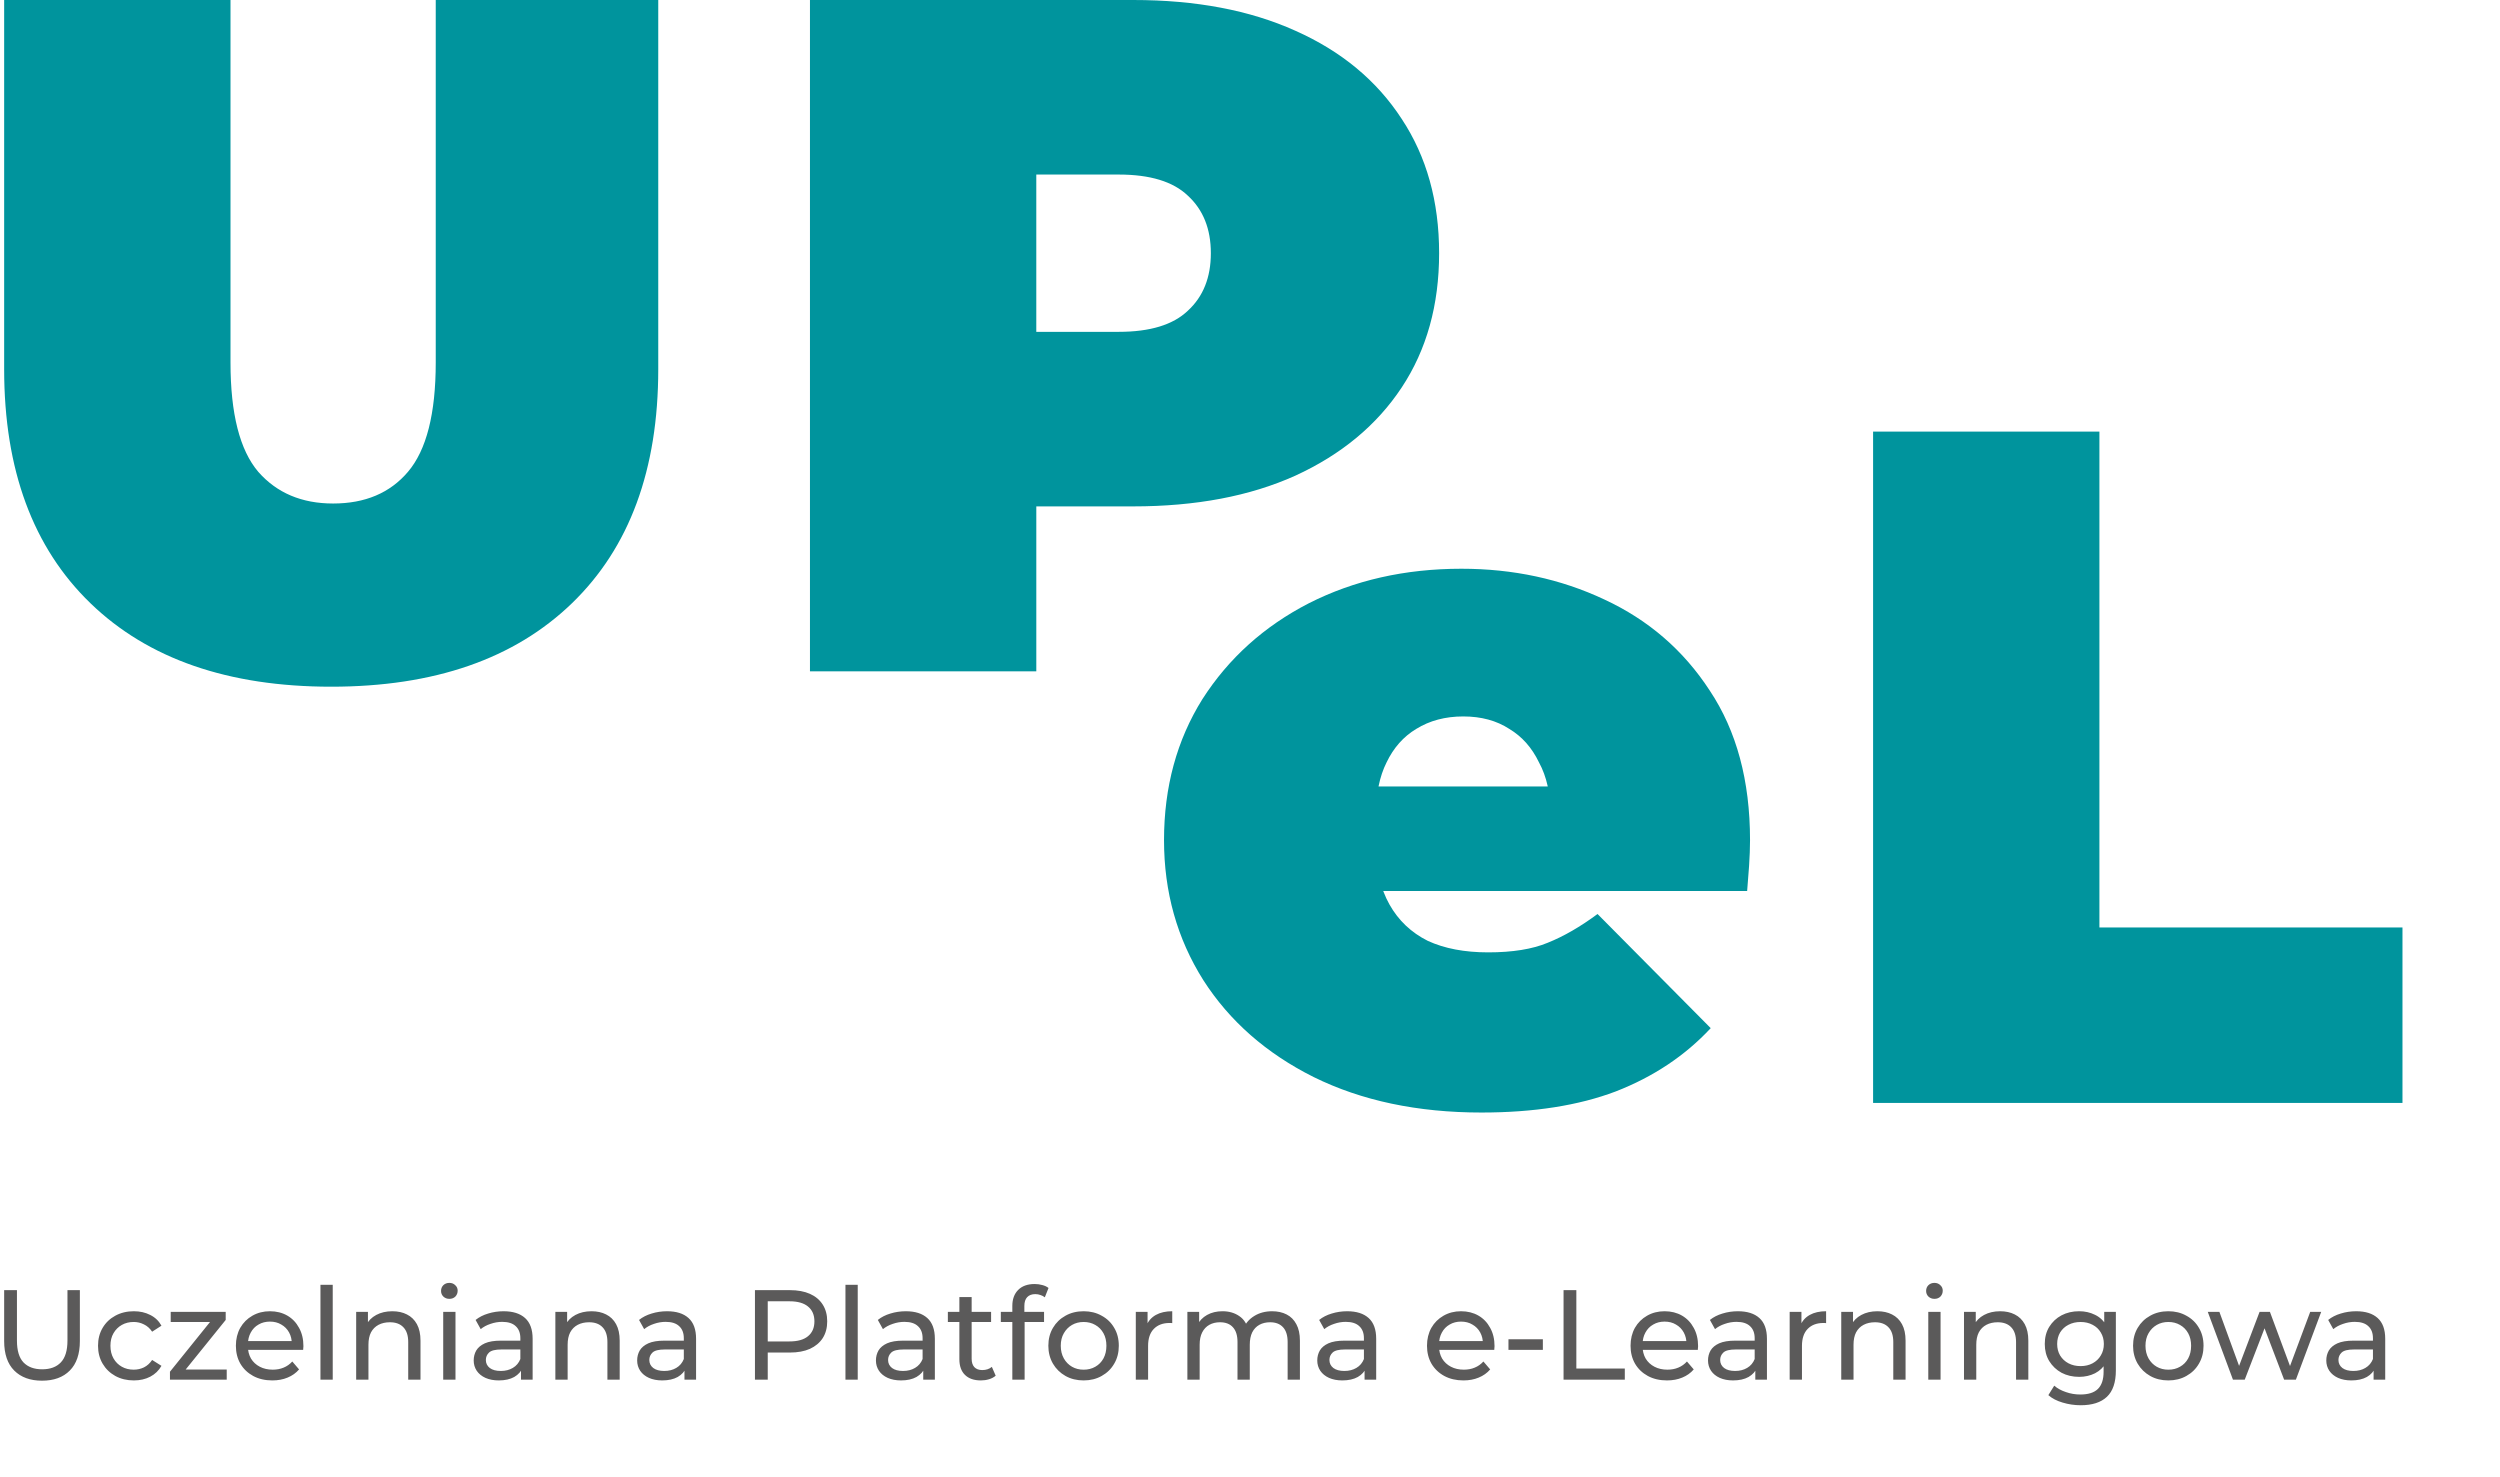
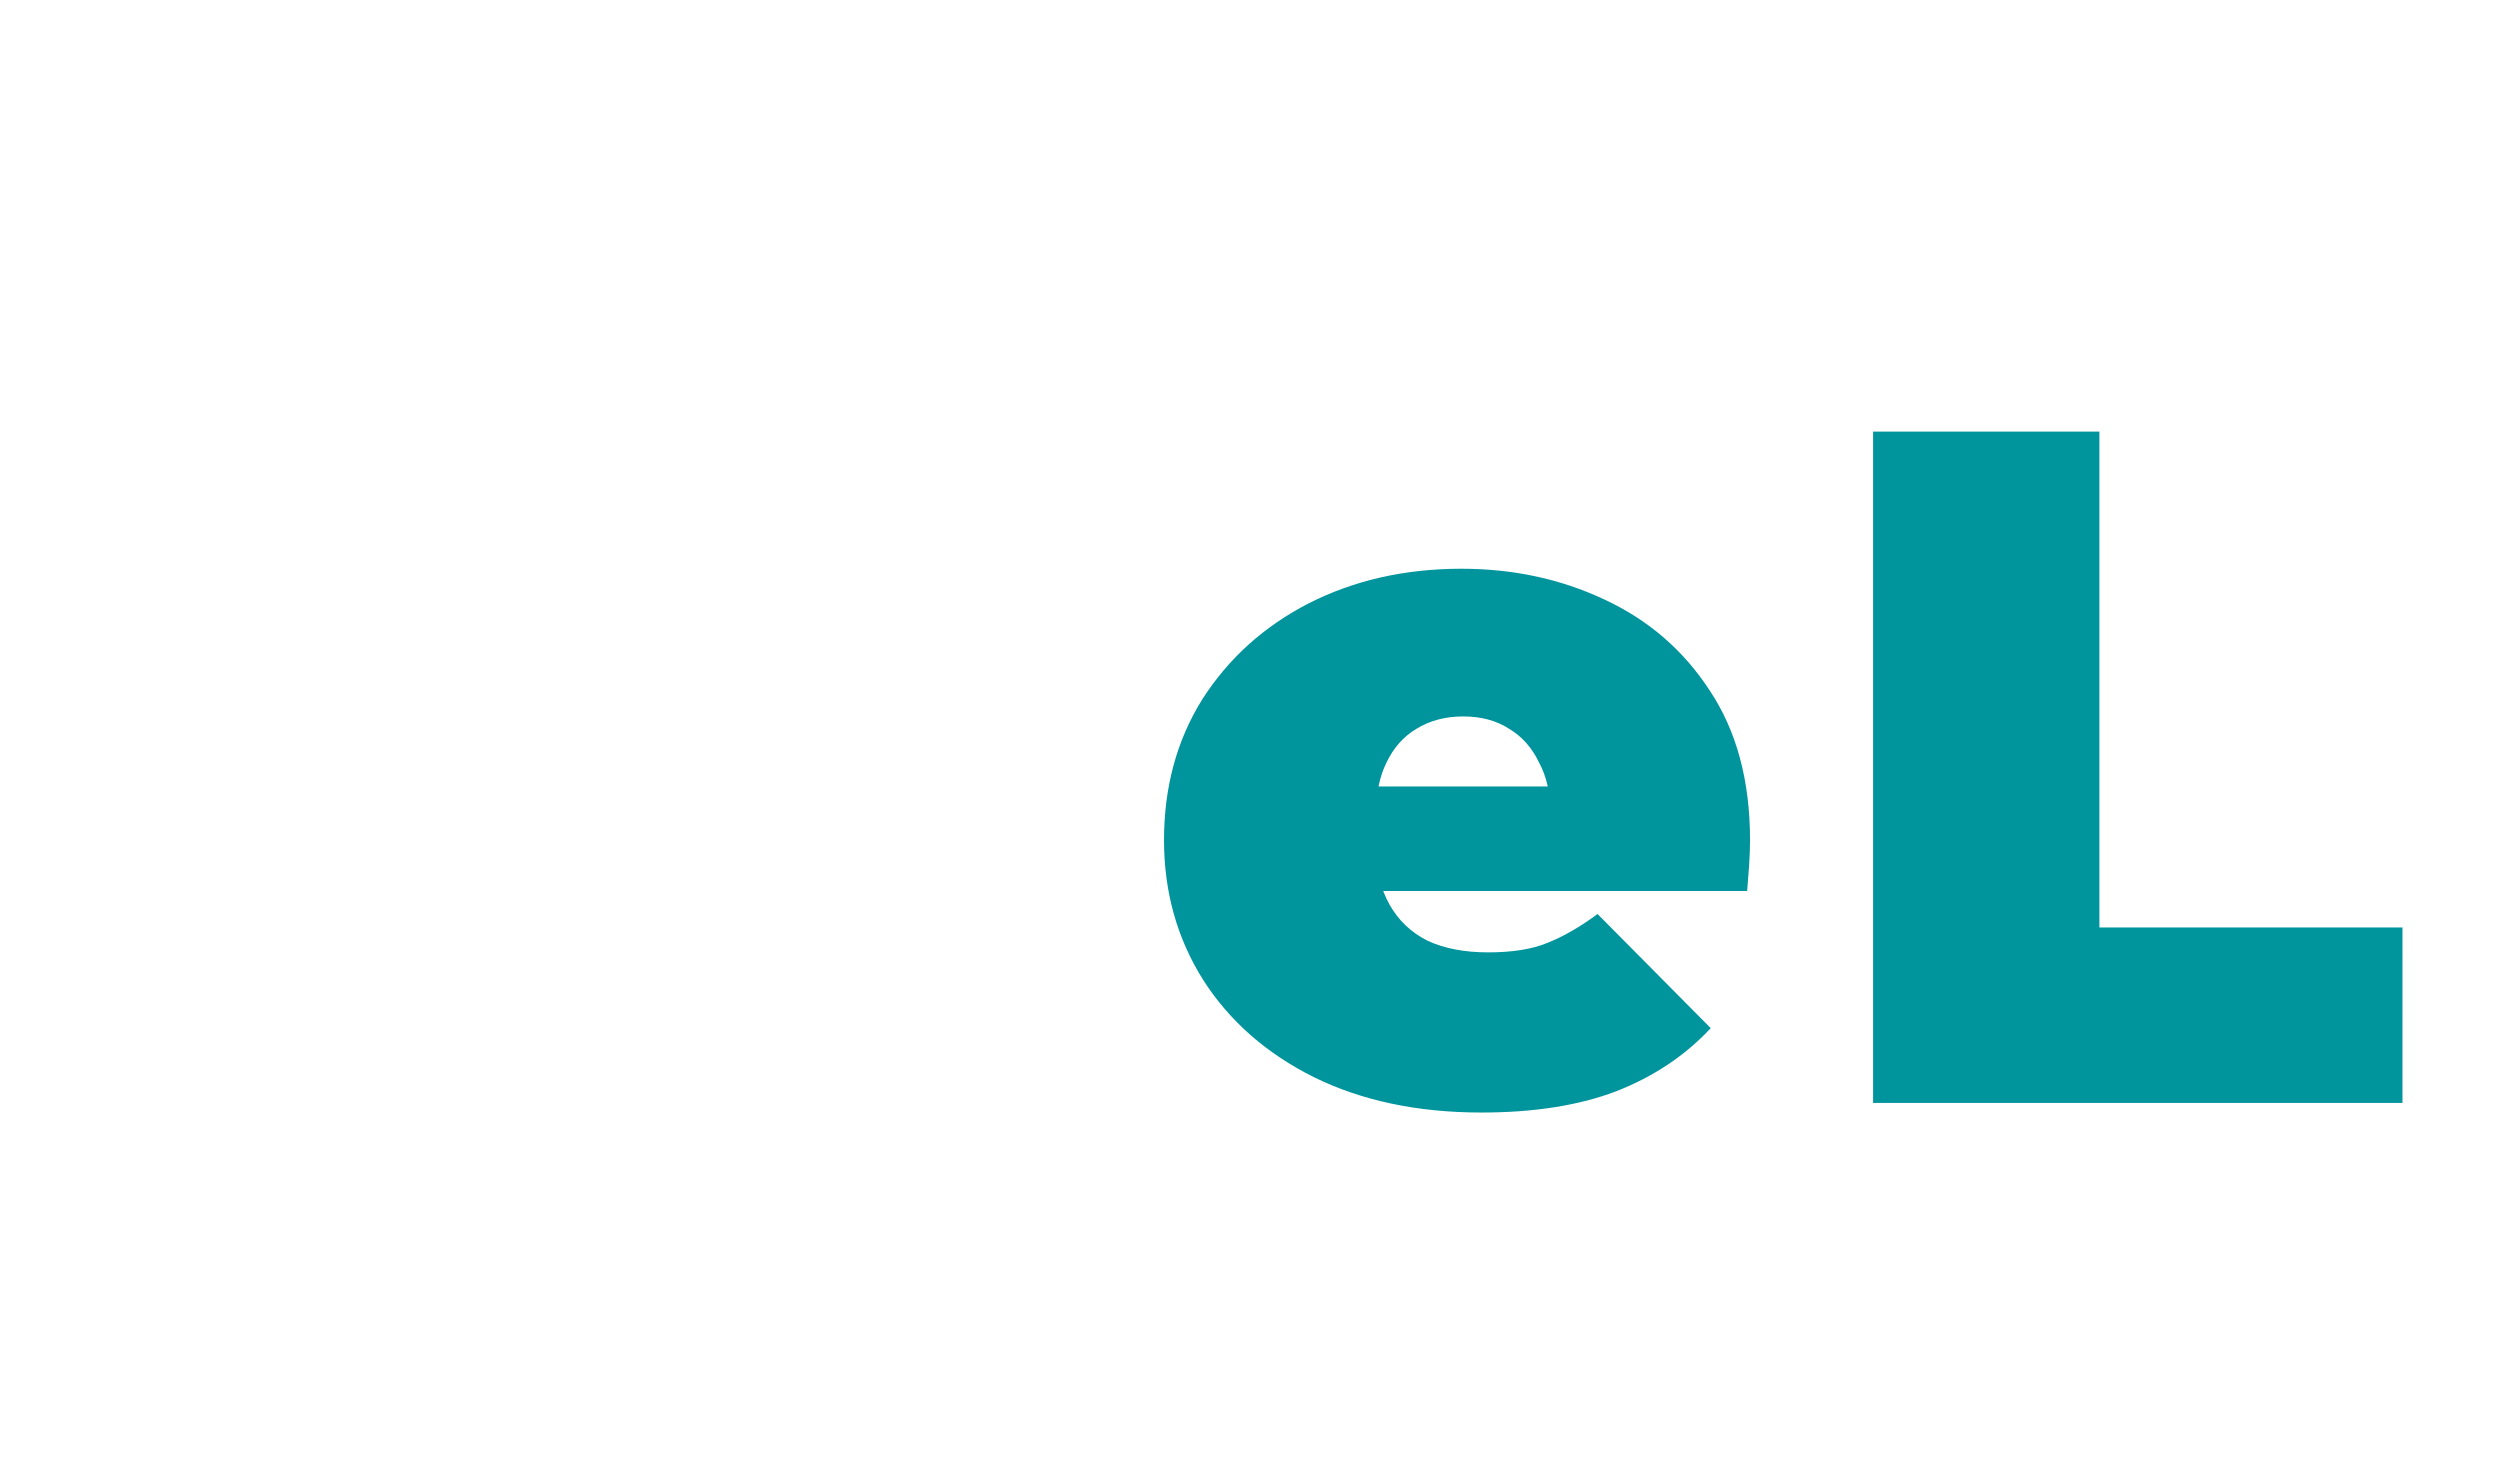
<svg xmlns="http://www.w3.org/2000/svg" version="1.1" id="Layer_1" x="0px" y="0px" width="391px" height="231px" viewBox="0 0 391 231" enable-background="new 0 0 391 231" xml:space="preserve">
-   <path fill="#00949D" d="M51.8,107.4c-16.101,0-28.65-4.35-37.65-13.051c-9-8.699-13.5-20.9-13.5-36.6V0h35.4v56.699  c0,8,1.45,13.701,4.35,17.102C43.3,77.1,47.2,78.75,52.1,78.75c5,0,8.9-1.65,11.7-4.949c2.899-3.4,4.35-9.102,4.35-17.102V0h34.801  v57.75c0,15.699-4.5,27.9-13.5,36.6C80.45,103.051,67.9,107.4,51.8,107.4z M126.678,105V0h50.549c9.801,0,18.25,1.6,25.351,4.8  c7.2,3.2,12.75,7.8,16.649,13.8c3.9,5.9,5.851,12.9,5.851,21s-1.949,15.099-5.851,21c-3.9,5.901-9.449,10.5-16.649,13.801  c-7.101,3.199-15.55,4.799-25.351,4.799h-30.899l15.75-15.148V105H126.678z M162.076,67.949L146.326,51.9h28.649  c4.9,0,8.5-1.1,10.801-3.3c2.4-2.2,3.601-5.2,3.601-9c0-3.8-1.199-6.8-3.601-9c-2.301-2.2-5.899-3.3-10.801-3.3h-28.649l15.75-16.05  V67.949z" />
  <path fill="#00949D" d="M231.703,174c-10,0-18.75-1.85-26.25-5.551c-7.4-3.699-13.15-8.75-17.25-15.148  c-4.103-6.5-6.15-13.801-6.15-21.9c0-8.301,2-15.649,6-22.05c4.1-6.4,9.65-11.4,16.65-15c7.1-3.6,15.049-5.4,23.85-5.4  c8.1,0,15.549,1.602,22.35,4.801c6.9,3.199,12.4,7.949,16.5,14.25c4.199,6.301,6.302,14.101,6.302,23.399  c0,1.199-0.052,2.55-0.15,4.05c-0.1,1.399-0.201,2.7-0.301,3.899h-63.15V123h45.15l-12.75,4.35c0-3.199-0.601-5.899-1.799-8.1  c-1.103-2.301-2.65-4.051-4.65-5.25c-2-1.301-4.4-1.949-7.201-1.949c-2.799,0-5.25,0.648-7.35,1.949c-2,1.199-3.549,2.949-4.65,5.25  c-1.1,2.199-1.647,4.9-1.647,8.1v5.101c0,3.5,0.698,6.5,2.1,9s3.4,4.399,6,5.7c2.601,1.199,5.75,1.8,9.449,1.8  c3.801,0,6.899-0.5,9.301-1.5c2.5-1,5.101-2.5,7.799-4.5l17.701,17.852c-4,4.3-8.951,7.601-14.85,9.898  C246.902,172.9,239.902,174,231.703,174z M292.951,172.5v-105h35.397v77.551h47.399V172.5H292.951z" />
-   <path fill="#5B5A5A" d="M6.57,215.939c-1.84,0-3.286-0.527-4.34-1.58s-1.58-2.594-1.58-4.62v-7.96h2v7.88  c0,1.56,0.341,2.7,1.021,3.421c0.692,0.719,1.667,1.079,2.92,1.079c1.267,0,2.24-0.36,2.92-1.079c0.693-0.721,1.04-1.861,1.04-3.421  v-7.88h1.94v7.96c0,2.026-0.527,3.567-1.58,4.62C9.87,215.412,8.423,215.939,6.57,215.939z M20.93,215.898  c-1.08,0-2.047-0.232-2.899-0.699c-0.841-0.467-1.5-1.106-1.979-1.92c-0.48-0.813-0.721-1.746-0.721-2.801  c0-1.053,0.239-1.985,0.721-2.801c0.479-0.813,1.139-1.445,1.979-1.898c0.854-0.467,1.819-0.7,2.899-0.7  c0.961,0,1.814,0.192,2.562,0.58c0.76,0.373,1.347,0.934,1.76,1.68l-1.459,0.94c-0.349-0.521-0.773-0.899-1.281-1.141  c-0.492-0.254-1.025-0.381-1.6-0.381c-0.693,0-1.313,0.154-1.859,0.461s-0.98,0.74-1.301,1.299c-0.32,0.547-0.48,1.201-0.48,1.961  c0,0.761,0.16,1.42,0.48,1.979c0.319,0.562,0.754,0.994,1.301,1.301c0.547,0.308,1.166,0.459,1.859,0.459  c0.573,0,1.106-0.118,1.6-0.358c0.508-0.254,0.934-0.642,1.281-1.16l1.459,0.92c-0.413,0.732-1,1.301-1.76,1.699  C22.744,215.706,21.891,215.898,20.93,215.898z M26.58,215.779v-1.24l6.799-8.439l0.381,0.659h-7.061v-1.579h8.6v1.26l-6.799,8.42  l-0.441-0.659h7.4v1.58L26.58,215.779L26.58,215.779z M42.593,215.898c-1.134,0-2.134-0.232-3-0.699  c-0.853-0.467-1.521-1.106-2-1.92c-0.467-0.813-0.7-1.746-0.7-2.801c0-1.053,0.228-1.985,0.68-2.801  c0.468-0.813,1.101-1.445,1.9-1.898c0.813-0.467,1.728-0.7,2.74-0.7c1.027,0,1.934,0.228,2.72,0.68  c0.786,0.453,1.399,1.095,1.841,1.921c0.453,0.813,0.681,1.768,0.681,2.859c0,0.08-0.009,0.174-0.021,0.279  c0,0.106-0.007,0.207-0.021,0.301h-9.021v-1.38h8.021l-0.779,0.479c0.014-0.68-0.127-1.287-0.42-1.82  c-0.293-0.532-0.7-0.946-1.221-1.239c-0.507-0.308-1.101-0.46-1.779-0.46c-0.667,0-1.26,0.152-1.78,0.46  c-0.521,0.293-0.927,0.713-1.22,1.26c-0.293,0.533-0.439,1.146-0.439,1.84v0.321c0,0.706,0.159,1.34,0.479,1.898  c0.334,0.547,0.794,0.975,1.381,1.28c0.586,0.308,1.26,0.459,2.02,0.459c0.627,0,1.193-0.104,1.701-0.319  c0.521-0.213,0.974-0.533,1.359-0.959l1.061,1.239c-0.479,0.56-1.08,0.986-1.801,1.279  C44.266,215.752,43.473,215.898,42.593,215.898z M50.119,215.779v-14.84h1.92v14.84H50.119z M61.365,205.079  c0.865,0,1.627,0.167,2.278,0.5c0.667,0.334,1.188,0.84,1.562,1.521s0.56,1.541,0.56,2.58v6.101h-1.92v-5.88  c0-1.027-0.253-1.801-0.761-2.32c-0.492-0.52-1.193-0.779-2.101-0.779c-0.68,0-1.272,0.133-1.778,0.399  c-0.507,0.267-0.9,0.659-1.181,1.181c-0.268,0.52-0.399,1.166-0.399,1.939v5.459h-1.92v-10.601h1.84v2.861l-0.301-0.761  c0.348-0.693,0.881-1.233,1.601-1.62C59.565,205.271,60.404,205.079,61.365,205.079z M69.318,215.779v-10.602h1.92v10.602H69.318z   M70.277,203.141c-0.373,0-0.686-0.121-0.938-0.36c-0.24-0.239-0.359-0.533-0.359-0.88c0-0.359,0.119-0.66,0.359-0.9  c0.254-0.24,0.565-0.359,0.938-0.359c0.374,0,0.682,0.119,0.92,0.359c0.255,0.227,0.382,0.514,0.382,0.859  c0,0.36-0.12,0.668-0.359,0.921C70.979,203.02,70.664,203.141,70.277,203.141z M81.484,215.779v-2.24l-0.1-0.42V209.3  c0-0.813-0.24-1.44-0.721-1.881c-0.468-0.453-1.175-0.68-2.12-0.68c-0.626,0-1.239,0.106-1.84,0.319  c-0.602,0.199-1.106,0.474-1.521,0.82l-0.799-1.439c0.546-0.44,1.199-0.773,1.959-1c0.773-0.24,1.58-0.36,2.42-0.36  c1.453,0,2.574,0.354,3.36,1.062s1.181,1.786,1.181,3.239v6.399H81.484L81.484,215.779z M78.004,215.898  c-0.787,0-1.48-0.133-2.08-0.398c-0.586-0.268-1.039-0.635-1.359-1.102c-0.319-0.479-0.479-1.021-0.479-1.619  c0-0.573,0.133-1.094,0.399-1.562c0.279-0.467,0.728-0.84,1.341-1.12c0.627-0.279,1.467-0.42,2.52-0.42h3.36v1.381h-3.28  c-0.959,0-1.606,0.159-1.939,0.479c-0.334,0.319-0.5,0.707-0.5,1.16c0,0.52,0.207,0.938,0.619,1.26  c0.414,0.308,0.986,0.461,1.722,0.461c0.72,0,1.346-0.16,1.88-0.479c0.546-0.32,0.939-0.787,1.181-1.4l0.379,1.32  c-0.253,0.627-0.699,1.127-1.34,1.5C79.783,215.719,78.977,215.898,78.004,215.898z M92.518,205.079c0.866,0,1.627,0.167,2.279,0.5  c0.667,0.334,1.188,0.84,1.561,1.521s0.562,1.541,0.562,2.58v6.101h-1.921v-5.88c0-1.027-0.253-1.801-0.762-2.32  c-0.491-0.52-1.191-0.779-2.1-0.779c-0.68,0-1.273,0.133-1.779,0.399c-0.508,0.267-0.899,0.659-1.18,1.181  c-0.268,0.52-0.4,1.166-0.4,1.939v5.459h-1.92v-10.601h1.84v2.861l-0.301-0.761c0.349-0.693,0.881-1.233,1.602-1.62  C90.718,205.271,91.557,205.079,92.518,205.079z M107.05,215.779v-2.24l-0.101-0.42V209.3c0-0.813-0.239-1.44-0.72-1.881  c-0.467-0.453-1.174-0.68-2.121-0.68c-0.625,0-1.239,0.106-1.84,0.319c-0.6,0.199-1.104,0.474-1.52,0.82l-0.801-1.439  c0.547-0.44,1.2-0.773,1.961-1c0.772-0.24,1.579-0.36,2.42-0.36c1.453,0,2.573,0.354,3.358,1.062  c0.787,0.707,1.181,1.786,1.181,3.239v6.399H107.05L107.05,215.779z M103.57,215.898c-0.786,0-1.479-0.133-2.079-0.398  c-0.587-0.268-1.041-0.635-1.36-1.102c-0.319-0.479-0.479-1.021-0.479-1.619c0-0.573,0.134-1.094,0.399-1.562  c0.28-0.467,0.728-0.84,1.341-1.12c0.627-0.279,1.467-0.42,2.521-0.42h3.358v1.381h-3.278c-0.962,0-1.605,0.159-1.94,0.479  c-0.333,0.319-0.5,0.707-0.5,1.16c0,0.52,0.207,0.938,0.62,1.26c0.414,0.308,0.986,0.461,1.721,0.461  c0.719,0,1.346-0.16,1.879-0.479c0.547-0.32,0.94-0.787,1.181-1.4l0.381,1.32c-0.254,0.627-0.7,1.127-1.34,1.5  C105.35,215.719,104.544,215.898,103.57,215.898z M118.074,215.779v-14h5.461c1.227,0,2.272,0.193,3.14,0.58s1.533,0.945,2,1.681  c0.466,0.731,0.7,1.604,0.7,2.619c0,1.014-0.234,1.887-0.7,2.62c-0.467,0.72-1.134,1.279-2,1.68c-0.866,0.387-1.913,0.58-3.14,0.58  h-4.36l0.899-0.939v5.181L118.074,215.779L118.074,215.779z M120.074,210.799l-0.899-0.999h4.3c1.28,0,2.246-0.272,2.9-0.819  c0.666-0.547,1-1.32,1-2.32s-0.334-1.773-1-2.32c-0.654-0.547-1.62-0.82-2.9-0.82h-4.3l0.899-1V210.799z M132.229,215.779v-14.84  h1.92v14.84H132.229z M144.395,215.779v-2.24l-0.101-0.42V209.3c0-0.813-0.239-1.44-0.72-1.881c-0.468-0.453-1.175-0.68-2.121-0.68  c-0.625,0-1.239,0.106-1.841,0.319c-0.6,0.199-1.104,0.474-1.52,0.82l-0.8-1.439c0.547-0.44,1.2-0.773,1.96-1  c0.772-0.24,1.58-0.36,2.42-0.36c1.454,0,2.574,0.354,3.359,1.062c0.786,0.707,1.181,1.786,1.181,3.239v6.399H144.395  L144.395,215.779z M140.914,215.898c-0.786,0-1.48-0.133-2.08-0.398c-0.586-0.268-1.04-0.635-1.359-1.102  c-0.32-0.479-0.479-1.021-0.479-1.619c0-0.573,0.134-1.094,0.399-1.562c0.279-0.467,0.728-0.84,1.34-1.12  c0.627-0.279,1.468-0.42,2.521-0.42h3.358v1.381h-3.278c-0.96,0-1.605,0.159-1.939,0.479c-0.334,0.319-0.5,0.707-0.5,1.16  c0,0.52,0.207,0.938,0.619,1.26c0.414,0.308,0.987,0.461,1.721,0.461c0.72,0,1.347-0.16,1.879-0.479  c0.548-0.32,0.941-0.787,1.182-1.4l0.38,1.32c-0.253,0.627-0.699,1.127-1.34,1.5C142.693,215.719,141.889,215.898,140.914,215.898z   M153.406,215.898c-1.064,0-1.893-0.285-2.479-0.859c-0.587-0.573-0.881-1.393-0.881-2.459v-9.721h1.92v9.641  c0,0.572,0.141,1.014,0.42,1.318c0.295,0.308,0.707,0.461,1.24,0.461c0.6,0,1.1-0.166,1.5-0.5l0.6,1.38  c-0.293,0.253-0.646,0.44-1.06,0.56C154.268,215.84,153.848,215.898,153.406,215.898z M148.246,206.759v-1.579h6.761v1.579H148.246z   M158.328,215.779v-11.54c0-1.04,0.301-1.867,0.899-2.48c0.613-0.627,1.48-0.938,2.601-0.938c0.414,0,0.807,0.053,1.182,0.16  c0.385,0.094,0.713,0.246,0.979,0.459l-0.579,1.461c-0.199-0.16-0.427-0.28-0.681-0.359c-0.254-0.094-0.52-0.141-0.799-0.141  c-0.561,0-0.988,0.16-1.281,0.479c-0.293,0.308-0.438,0.767-0.438,1.379v1.421l0.04,0.881v9.22L158.328,215.779L158.328,215.779z   M156.529,206.759v-1.579h6.761v1.579H156.529z M169.482,215.898c-1.065,0-2.012-0.232-2.84-0.699  c-0.826-0.467-1.479-1.106-1.959-1.92c-0.479-0.826-0.721-1.76-0.721-2.801c0-1.053,0.24-1.985,0.721-2.801  c0.479-0.813,1.133-1.445,1.959-1.898c0.828-0.467,1.773-0.7,2.84-0.7c1.054,0,1.994,0.233,2.82,0.7  c0.84,0.453,1.493,1.087,1.961,1.898c0.479,0.801,0.719,1.734,0.719,2.801c0,1.055-0.239,1.986-0.719,2.801  c-0.468,0.813-1.121,1.453-1.961,1.92C171.477,215.666,170.535,215.898,169.482,215.898z M169.482,214.219  c0.681,0,1.287-0.152,1.82-0.459c0.547-0.307,0.973-0.74,1.28-1.301c0.308-0.572,0.46-1.232,0.46-1.98  c0-0.759-0.152-1.412-0.46-1.959c-0.309-0.56-0.733-0.992-1.28-1.3c-0.533-0.307-1.141-0.461-1.82-0.461  c-0.679,0-1.287,0.154-1.819,0.461c-0.532,0.308-0.959,0.74-1.279,1.3c-0.32,0.547-0.48,1.2-0.48,1.959  c0,0.748,0.16,1.408,0.48,1.98c0.32,0.561,0.747,0.994,1.279,1.301S168.803,214.219,169.482,214.219z M177.639,215.779v-10.602h1.84  v2.881l-0.181-0.721c0.294-0.732,0.787-1.293,1.479-1.68c0.695-0.387,1.548-0.58,2.562-0.58v1.859  c-0.08-0.013-0.16-0.021-0.24-0.021c-0.065,0-0.133,0-0.199,0c-1.026,0-1.84,0.308-2.439,0.92c-0.601,0.613-0.899,1.5-0.899,2.661  v5.279h-1.921V215.779z M198.965,205.079c0.854,0,1.606,0.167,2.26,0.5c0.653,0.334,1.16,0.84,1.521,1.521  c0.373,0.681,0.561,1.541,0.561,2.58v6.101h-1.92v-5.88c0-1.027-0.24-1.801-0.72-2.32c-0.48-0.52-1.153-0.779-2.021-0.779  c-0.64,0-1.199,0.133-1.68,0.399c-0.481,0.266-0.854,0.659-1.119,1.181c-0.254,0.52-0.381,1.166-0.381,1.939v5.459h-1.92V209.9  c0-1.027-0.24-1.801-0.721-2.32c-0.468-0.52-1.14-0.779-2.021-0.779c-0.627,0-1.18,0.133-1.66,0.399  c-0.479,0.267-0.853,0.659-1.119,1.181c-0.268,0.52-0.399,1.166-0.399,1.939v5.459h-1.92v-10.601h1.84v2.82l-0.301-0.72  c0.334-0.693,0.848-1.233,1.541-1.62c0.692-0.388,1.5-0.58,2.42-0.58c1.014,0,1.887,0.254,2.619,0.76  c0.733,0.494,1.213,1.247,1.44,2.261l-0.781-0.32c0.32-0.813,0.882-1.467,1.682-1.959  C196.965,205.325,197.898,205.079,198.965,205.079z M213.418,215.779v-2.24l-0.101-0.42V209.3c0-0.813-0.239-1.44-0.721-1.881  c-0.467-0.453-1.174-0.68-2.119-0.68c-0.627,0-1.24,0.106-1.84,0.319c-0.602,0.199-1.107,0.474-1.521,0.82l-0.8-1.439  c0.545-0.44,1.199-0.773,1.959-1c0.773-0.24,1.58-0.36,2.42-0.36c1.453,0,2.574,0.354,3.361,1.062  c0.785,0.707,1.18,1.786,1.18,3.239v6.399H213.418L213.418,215.779z M209.938,215.898c-0.787,0-1.479-0.133-2.08-0.398  c-0.586-0.268-1.039-0.635-1.358-1.102c-0.32-0.479-0.48-1.021-0.48-1.619c0-0.573,0.133-1.094,0.4-1.562  c0.279-0.467,0.727-0.84,1.34-1.12c0.627-0.279,1.467-0.42,2.52-0.42h3.361v1.381h-3.281c-0.959,0-1.605,0.159-1.938,0.479  c-0.334,0.319-0.5,0.707-0.5,1.16c0,0.52,0.206,0.938,0.619,1.26c0.414,0.308,0.985,0.461,1.721,0.461  c0.721,0,1.346-0.16,1.881-0.479c0.545-0.32,0.939-0.787,1.18-1.4l0.38,1.32c-0.255,0.627-0.699,1.127-1.341,1.5  C211.719,215.719,210.91,215.898,209.938,215.898z M228.882,215.898c-1.133,0-2.133-0.232-3-0.699c-0.854-0.467-1.521-1.106-2-1.92  c-0.467-0.813-0.7-1.746-0.7-2.801c0-1.053,0.228-1.985,0.68-2.801c0.468-0.813,1.102-1.445,1.9-1.898  c0.813-0.467,1.727-0.7,2.74-0.7c1.026,0,1.934,0.228,2.721,0.68c0.787,0.453,1.398,1.095,1.84,1.921  c0.453,0.813,0.681,1.768,0.681,2.859c0,0.08-0.009,0.174-0.021,0.279c0,0.106-0.008,0.207-0.021,0.301h-9.021v-1.38h8.021  l-0.779,0.479c0.014-0.68-0.127-1.287-0.42-1.82c-0.293-0.532-0.699-0.946-1.222-1.239c-0.506-0.308-1.1-0.46-1.778-0.46  c-0.667,0-1.26,0.152-1.779,0.46c-0.521,0.293-0.928,0.713-1.221,1.26c-0.293,0.533-0.439,1.146-0.439,1.84v0.321  c0,0.706,0.16,1.34,0.479,1.898c0.333,0.547,0.793,0.975,1.38,1.28c0.588,0.308,1.26,0.459,2.02,0.459  c0.627,0,1.193-0.104,1.701-0.319c0.521-0.213,0.974-0.533,1.359-0.959l1.061,1.239c-0.479,0.56-1.08,0.986-1.801,1.279  C230.555,215.752,229.762,215.898,228.882,215.898z M235.923,211.119v-1.659h5.38v1.659H235.923z M244.54,215.779v-14h2v12.26h7.579  v1.74H244.54z M260.719,215.898c-1.135,0-2.135-0.232-3-0.699c-0.855-0.467-1.521-1.106-2-1.92  c-0.468-0.813-0.701-1.746-0.701-2.801c0-1.053,0.228-1.985,0.68-2.801c0.468-0.813,1.102-1.445,1.9-1.898  c0.813-0.467,1.728-0.7,2.74-0.7c1.024,0,1.934,0.228,2.721,0.68c0.785,0.453,1.399,1.095,1.84,1.921  c0.453,0.813,0.681,1.768,0.681,2.859c0,0.08-0.009,0.174-0.021,0.279c0,0.106-0.008,0.207-0.021,0.301h-9.021v-1.38h8.021  l-0.779,0.479c0.014-0.68-0.127-1.287-0.42-1.82c-0.294-0.532-0.699-0.946-1.221-1.239c-0.507-0.308-1.101-0.46-1.779-0.46  c-0.667,0-1.26,0.152-1.779,0.46c-0.521,0.293-0.928,0.713-1.221,1.26c-0.294,0.533-0.439,1.146-0.439,1.84v0.321  c0,0.706,0.16,1.34,0.479,1.898c0.333,0.547,0.793,0.975,1.38,1.28c0.586,0.308,1.26,0.459,2.02,0.459  c0.627,0,1.193-0.104,1.701-0.319c0.521-0.213,0.974-0.533,1.359-0.959l1.061,1.239c-0.479,0.56-1.08,0.986-1.801,1.279  C262.391,215.752,261.598,215.898,260.719,215.898z M274.531,215.779v-2.24l-0.1-0.42V209.3c0-0.813-0.24-1.44-0.721-1.881  c-0.467-0.453-1.174-0.68-2.12-0.68c-0.627,0-1.239,0.106-1.84,0.319c-0.602,0.199-1.106,0.474-1.521,0.82l-0.799-1.439  c0.547-0.44,1.199-0.773,1.959-1c0.773-0.24,1.58-0.36,2.42-0.36c1.453,0,2.573,0.354,3.36,1.062s1.181,1.786,1.181,3.239v6.399  H274.531L274.531,215.779z M271.051,215.898c-0.787,0-1.48-0.133-2.08-0.398c-0.587-0.268-1.039-0.635-1.359-1.102  c-0.319-0.479-0.479-1.021-0.479-1.619c0-0.573,0.133-1.094,0.399-1.562c0.279-0.467,0.728-0.84,1.341-1.12  c0.627-0.279,1.467-0.42,2.52-0.42h3.36v1.381h-3.28c-0.959,0-1.607,0.159-1.939,0.479c-0.334,0.319-0.5,0.707-0.5,1.16  c0,0.52,0.207,0.938,0.619,1.26c0.414,0.308,0.988,0.461,1.722,0.461c0.72,0,1.348-0.16,1.88-0.479  c0.547-0.32,0.939-0.787,1.181-1.4l0.379,1.32c-0.252,0.627-0.699,1.127-1.34,1.5C272.831,215.719,272.023,215.898,271.051,215.898z   M279.904,215.779v-10.602h1.841v2.881l-0.181-0.721c0.293-0.732,0.787-1.293,1.479-1.68c0.691-0.387,1.547-0.58,2.56-0.58v1.859  c-0.08-0.013-0.16-0.021-0.24-0.021c-0.065,0-0.133,0-0.198,0c-1.027,0-1.84,0.308-2.439,0.92c-0.601,0.613-0.899,1.5-0.899,2.661  v5.279h-1.922V215.779z M293.63,205.079c0.866,0,1.627,0.167,2.28,0.5c0.666,0.334,1.188,0.84,1.561,1.521s0.559,1.541,0.559,2.58  v6.101h-1.92v-5.88c0-1.027-0.252-1.801-0.76-2.32c-0.492-0.52-1.193-0.779-2.1-0.779c-0.681,0-1.273,0.133-1.779,0.399  c-0.507,0.267-0.9,0.659-1.181,1.181c-0.268,0.52-0.399,1.166-0.399,1.939v5.459h-1.92v-10.601h1.84v2.861l-0.301-0.761  c0.348-0.693,0.881-1.233,1.6-1.62C291.83,205.271,292.67,205.079,293.63,205.079z M301.584,215.779v-10.602h1.92v10.602H301.584z   M302.544,203.141c-0.374,0-0.688-0.121-0.94-0.36c-0.24-0.239-0.359-0.533-0.359-0.88c0-0.359,0.119-0.66,0.359-0.9  c0.254-0.24,0.566-0.359,0.94-0.359c0.372,0,0.681,0.119,0.92,0.359c0.253,0.227,0.38,0.514,0.38,0.859  c0,0.36-0.119,0.668-0.359,0.921C303.243,203.02,302.93,203.141,302.544,203.141z M312.829,205.079c0.865,0,1.626,0.167,2.279,0.5  c0.666,0.334,1.188,0.84,1.562,1.521c0.373,0.681,0.561,1.541,0.561,2.58v6.101h-1.92v-5.88c0-1.027-0.254-1.801-0.761-2.32  c-0.493-0.52-1.194-0.779-2.102-0.779c-0.68,0-1.272,0.133-1.778,0.399c-0.509,0.267-0.9,0.659-1.181,1.181  c-0.268,0.52-0.399,1.166-0.399,1.939v5.459h-1.92v-10.601h1.84v2.861l-0.3-0.761c0.347-0.693,0.88-1.233,1.601-1.62  C311.029,205.271,311.868,205.079,312.829,205.079z M325.423,219.779c-0.975,0-1.92-0.141-2.841-0.42  c-0.906-0.268-1.646-0.653-2.22-1.16l0.92-1.48c0.492,0.428,1.101,0.76,1.82,1c0.719,0.254,1.473,0.381,2.26,0.381  c1.252,0,2.172-0.293,2.761-0.881c0.587-0.586,0.88-1.479,0.88-2.68v-2.24l0.199-2.1l-0.1-2.12v-2.899h1.819v9.16  c0,1.866-0.468,3.24-1.399,4.119C328.59,219.34,327.223,219.779,325.423,219.779z M325.184,215.34c-1.027,0-1.947-0.214-2.761-0.641  c-0.801-0.439-1.44-1.047-1.92-1.82c-0.469-0.773-0.7-1.666-0.7-2.68c0-1.026,0.231-1.92,0.7-2.682  c0.479-0.771,1.119-1.373,1.92-1.799c0.813-0.428,1.732-0.641,2.761-0.641c0.906,0,1.731,0.188,2.479,0.561  c0.748,0.359,1.342,0.92,1.781,1.68c0.453,0.761,0.68,1.722,0.68,2.881c0,1.146-0.227,2.1-0.68,2.859  c-0.439,0.76-1.033,1.334-1.781,1.721C326.915,215.152,326.09,215.34,325.184,215.34z M325.402,213.659  c0.707,0,1.334-0.146,1.881-0.44c0.547-0.293,0.974-0.699,1.279-1.219c0.32-0.521,0.48-1.121,0.48-1.801  c0-0.682-0.16-1.28-0.48-1.801c-0.307-0.52-0.732-0.92-1.279-1.199c-0.547-0.294-1.174-0.44-1.881-0.44s-1.34,0.146-1.898,0.44  c-0.548,0.279-0.979,0.681-1.301,1.199c-0.307,0.521-0.461,1.119-0.461,1.801c0,0.68,0.154,1.279,0.461,1.801  c0.32,0.52,0.753,0.926,1.301,1.219C324.063,213.514,324.695,213.659,325.402,213.659z M339.132,215.898  c-1.067,0-2.016-0.232-2.841-0.699c-0.826-0.467-1.479-1.106-1.96-1.92c-0.479-0.826-0.721-1.76-0.721-2.801  c0-1.053,0.24-1.985,0.721-2.801c0.48-0.813,1.134-1.445,1.96-1.898c0.825-0.467,1.772-0.7,2.841-0.7c1.054,0,1.993,0.233,2.818,0.7  c0.841,0.453,1.494,1.087,1.961,1.898c0.48,0.801,0.721,1.734,0.721,2.801c0,1.055-0.239,1.986-0.721,2.801  c-0.467,0.813-1.12,1.453-1.961,1.92C341.125,215.666,340.186,215.898,339.132,215.898z M339.132,214.219  c0.681,0,1.286-0.152,1.818-0.459c0.547-0.307,0.975-0.74,1.281-1.301c0.305-0.572,0.459-1.232,0.459-1.98  c0-0.759-0.154-1.412-0.459-1.959c-0.308-0.56-0.734-0.992-1.281-1.3c-0.532-0.307-1.139-0.461-1.818-0.461  c-0.681,0-1.286,0.154-1.819,0.461c-0.535,0.308-0.961,0.74-1.281,1.3c-0.318,0.547-0.479,1.2-0.479,1.959  c0,0.748,0.159,1.408,0.479,1.98c0.32,0.561,0.746,0.994,1.281,1.301C337.846,214.066,338.45,214.219,339.132,214.219z   M349.234,215.779l-3.939-10.602h1.818l3.5,9.602h-0.858l3.641-9.602h1.619l3.561,9.602h-0.84l3.58-9.602h1.719l-3.959,10.602h-1.84  l-3.34-8.762h0.559l-3.379,8.762H349.234z M371.23,215.779v-2.24l-0.101-0.42V209.3c0-0.813-0.239-1.44-0.721-1.881  c-0.467-0.453-1.174-0.68-2.12-0.68c-0.628,0-1.239,0.106-1.841,0.319c-0.6,0.199-1.104,0.474-1.52,0.82l-0.8-1.439  c0.548-0.44,1.199-0.773,1.96-1c0.772-0.24,1.58-0.36,2.42-0.36c1.453,0,2.572,0.354,3.358,1.062  c0.787,0.707,1.182,1.786,1.182,3.239v6.399H371.23L371.23,215.779z M367.75,215.898c-0.787,0-1.48-0.133-2.08-0.398  c-0.588-0.268-1.04-0.635-1.359-1.102c-0.32-0.479-0.48-1.021-0.48-1.619c0-0.573,0.134-1.094,0.4-1.562  c0.279-0.467,0.727-0.84,1.34-1.12c0.627-0.279,1.467-0.42,2.521-0.42h3.358v1.381h-3.278c-0.96,0-1.607,0.159-1.939,0.479  c-0.334,0.319-0.5,0.707-0.5,1.16c0,0.52,0.207,0.938,0.619,1.26c0.414,0.308,0.987,0.461,1.721,0.461  c0.72,0,1.348-0.16,1.879-0.479c0.547-0.32,0.941-0.787,1.182-1.4l0.38,1.32c-0.253,0.627-0.699,1.127-1.34,1.5  C369.529,215.719,368.723,215.898,367.75,215.898z" />
</svg>